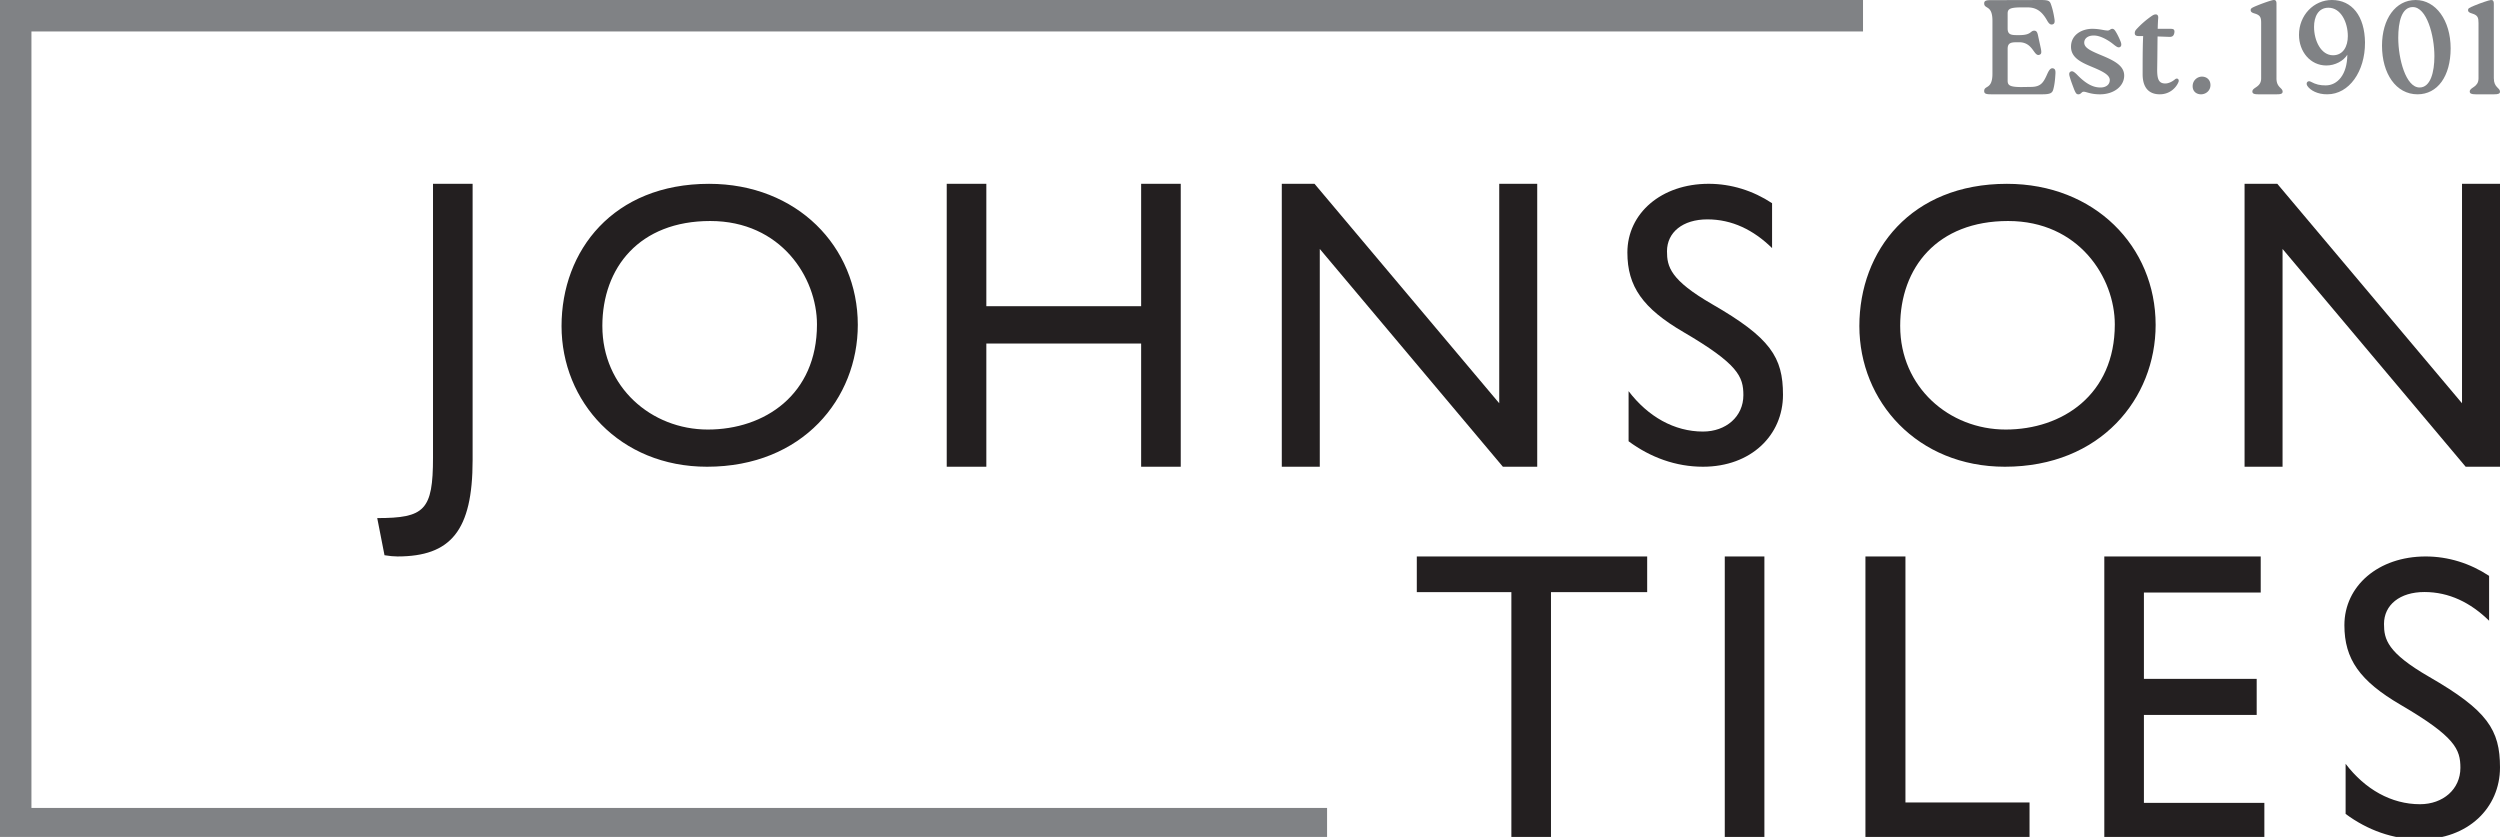
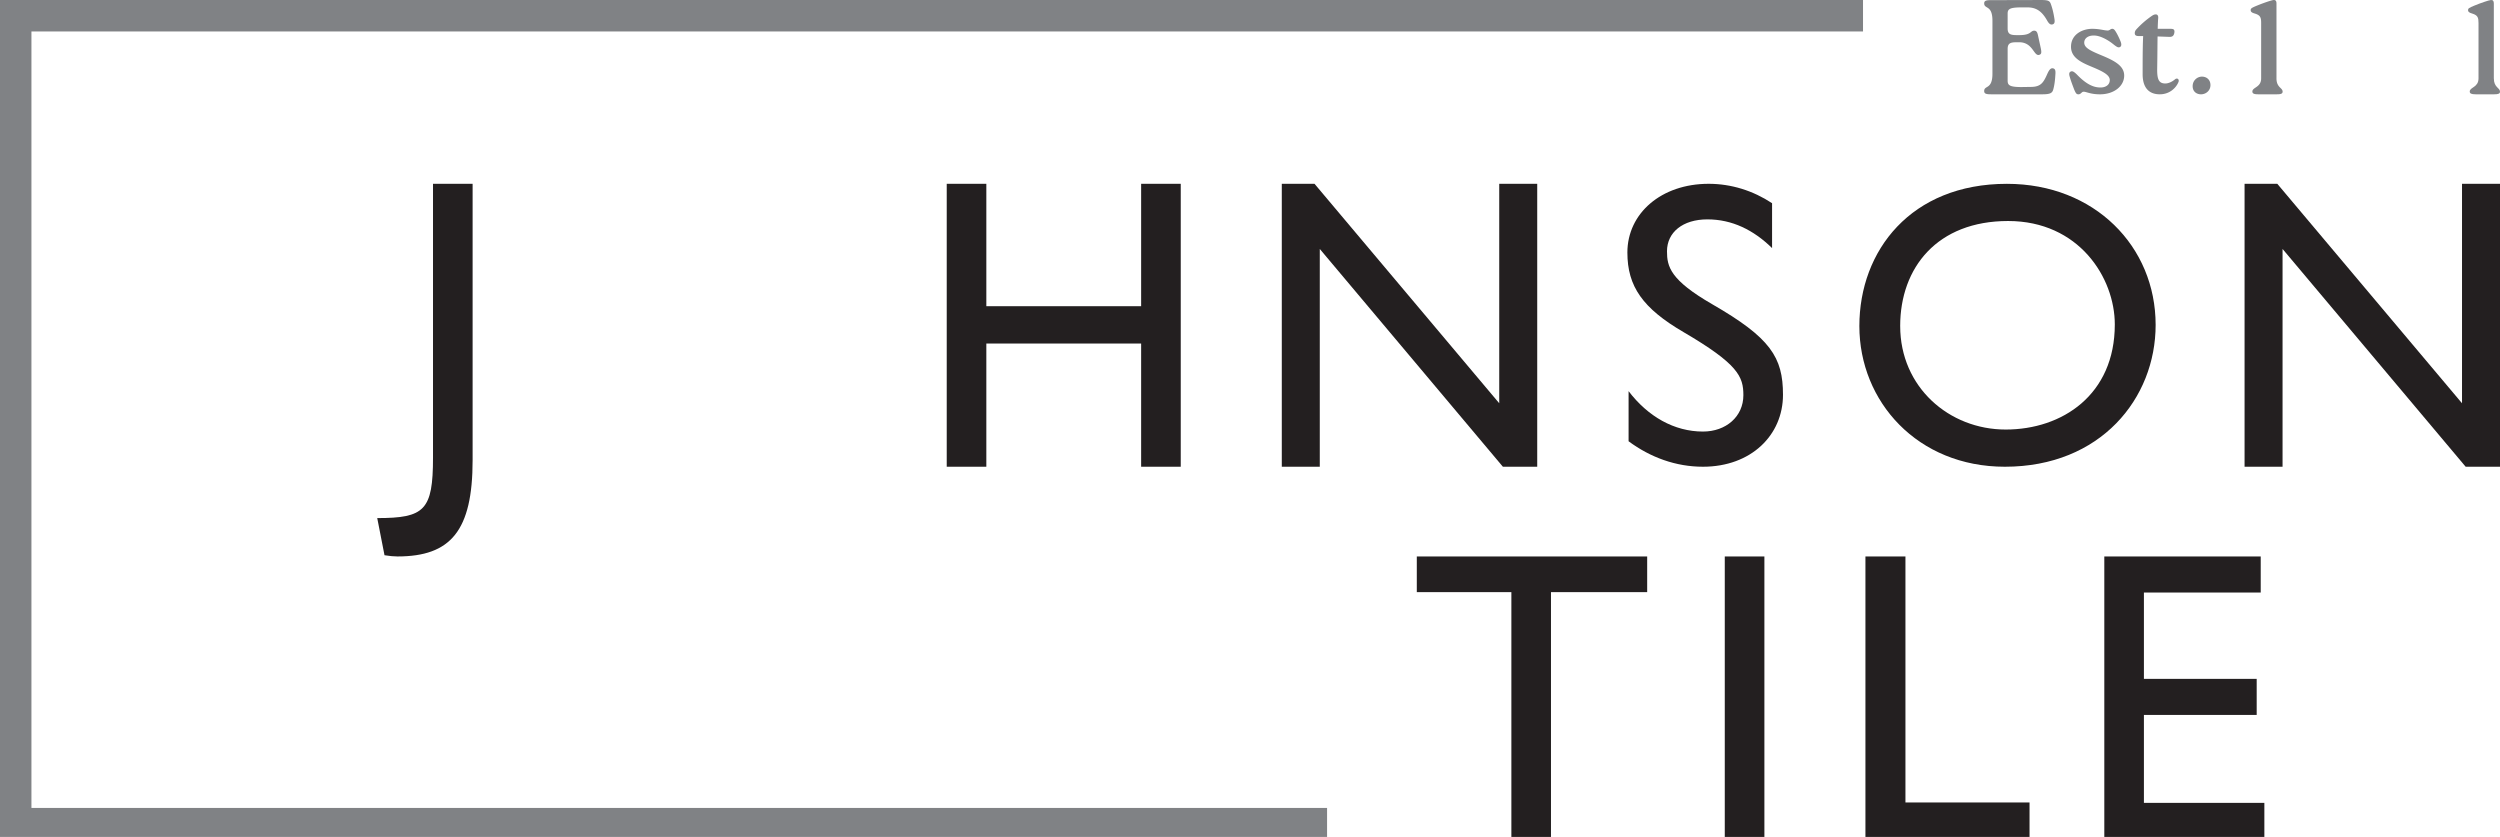
<svg xmlns="http://www.w3.org/2000/svg" width="460" height="154" version="1.1" viewBox="0 0 460 154">
  <g id="logo" fill="none" fill-rule="evenodd" stroke="none" stroke-width="1">
    <g fill-rule="nonzero">
      <path id="Path" fill="#231F20" d="M181.486 33.822V56.34h28.483V33.822h7.288v52.055h-7.288v-22.67h-28.483v22.67h-7.288V33.822zM241.873 33.822 275.859 74.2V33.822h6.99v52.055h-6.32l-33.689-40.07v40.07h-6.99V33.822zM419.023 33.822 453.01 74.2V33.822H460v52.055h-6.32l-33.69-40.07v40.07H413V33.822zM303.08 102.387v6.566h-17.699v45.491h-7.288v-45.49h-17.402v-6.567z" />
      <path id="Rectangle" fill="#231F20" d="M317.358 102.389h7.29v52.057h-7.29z" />
      <path id="Path" fill="#231F20" d="M350.602 102.387v45.263h22.833v6.794H343.24v-52.057zM415.972 102.387v6.64H394.48v15.88h20.75v6.64h-20.75v16.18h22.163v6.717h-29.45v-52.057zM86.961 33.822v50.843c0 12.99-4.014 17.722-13.832 17.722-.67 0-1.487-.076-2.38-.225l-1.338-6.835c8.701 0 10.262-1.427 10.262-11.113V33.822h7.288Z" />
-       <path id="Shape" fill="#231F20" d="M110.834 59.999c0 11.23 8.998 19.037 19.41 19.037s20.079-6.396 20.079-19.334c0-8.627-6.618-19.037-19.634-19.037-13.017 0-19.857 8.552-19.857 19.334m47.004-.222c0 13.533-10.113 26.102-27.74 26.102-16.064 0-26.772-11.973-26.772-25.879 0-13.905 9.519-26.176 27.144-26.176 16.138 0 27.368 11.526 27.368 25.953" />
      <path id="Path" fill="#231F20" d="M326.061 37.392v8.255c-3.42-3.346-7.363-5.282-11.898-5.282-4.536 0-7.437 2.38-7.437 5.876 0 2.825.595 5.279 8.33 9.742 10.708 6.17 13.014 9.741 13.014 16.657 0 7.437-5.876 13.239-14.725 13.239-4.982 0-9.667-1.71-13.685-4.685v-9.222c3.57 4.685 8.403 7.435 13.685 7.435 4.239 0 7.437-2.75 7.437-6.694 0-3.42-.965-5.725-11.006-11.6-7.51-4.387-10.337-8.404-10.337-14.65 0-7.213 6.246-12.643 14.95-12.643 4.163 0 8.18 1.264 11.675 3.57" />
      <path id="Shape" fill="#231F20" d="M349.635 59.999c0 11.23 8.998 19.037 19.41 19.037s20.079-6.396 20.079-19.334c0-8.627-6.618-19.037-19.634-19.037-13.017 0-19.857 8.552-19.857 19.334m47.004-.222c0 13.533-10.115 26.102-27.74 26.102-16.063 0-26.774-11.973-26.774-25.879 0-13.905 9.521-26.176 27.146-26.176 16.139 0 27.368 11.526 27.368 25.953" />
-       <path id="Path" fill="#231F20" d="M457.993 105.957v8.256c-3.421-3.347-7.363-5.281-11.9-5.281s-7.437 2.38-7.437 5.876c0 2.825.594 5.279 8.33 9.742C457.693 130.72 460 134.29 460 141.207c0 7.438-5.874 13.239-14.723 13.239-4.982 0-9.669-1.71-13.685-4.685v-9.222c3.57 4.686 8.402 7.437 13.685 7.437 4.238 0 7.437-2.75 7.437-6.694 0-3.42-.967-5.727-11.006-11.6-7.512-4.388-10.339-8.404-10.339-14.65 0-7.213 6.248-12.643 14.95-12.643 4.165 0 8.181 1.264 11.677 3.57" />
      <path id="Path" fill="#808285" d="M378.2 13.565c-.07 1.287-.192 2.129-.385 2.846-.168.643-.458.941-1.977.941h-9.47c-.893 0-1.278-.099-1.278-.594 0-1.114 1.52-.222 1.52-3.193V3.812c0-2.97-1.52-2.079-1.52-3.194 0-.495.385-.592 1.277-.592l9.135-.024c1.397 0 1.662.149 1.88.816.24.668.457 1.51.626 2.6.095.57.071.94-.314 1.064-.433.123-.699-.125-1.06-.767-.89-1.56-1.903-2.352-3.542-2.352h-1.23c-2.12 0-2.457.346-2.457 1.14V5.25c0 1.113.651 1.212 1.71 1.212h.458c2.241 0 1.977-.816 2.723-.816.385 0 .554.246.675.767l.531 2.45c.192.916.096 1.115-.313 1.239-.988.246-1.133-2.301-3.616-2.327h-.457c-1.06 0-1.71.099-1.71 1.214v5.842c0 .84.335 1.187 2.53 1.187l1.734-.026c1.88 0 2.338-.817 3.06-2.452.387-.84.676-1.038 1.037-.963.411.098.458.446.434.99M381.644 16.461c-.362-.963-.626-1.639-.868-2.53-.097-.433 0-.675.265-.772.313-.144.626.096 1.06.506 1.71 1.784 3.036 2.435 4.386 2.435.964 0 1.712-.482 1.712-1.373 0-.94-1.277-1.59-3.303-2.434-1.976-.82-3.831-1.688-3.831-3.689 0-2.265 2.072-3.302 3.904-3.302 1.326 0 2.121.29 2.796.313.435.026.531-.313.893-.313.336 0 .506.29.844.868.336.628.506 1.014.698 1.494.193.507.144.844-.12.989-.411.217-.797-.193-1.592-.796-.94-.673-2.146-1.325-3.23-1.325-1.157 0-1.759.602-1.759 1.303 0 .94 1.06 1.468 3.158 2.337 2.457 1.012 4.193 1.953 4.193 3.735 0 1.928-1.856 3.447-4.46 3.447-1.734 0-2.505-.482-3.011-.482-.362 0-.482.482-.94.482-.361 0-.483-.167-.795-.89M400.848 15.066c-.362.959-1.519 2.286-3.447 2.286-2.072 0-3.157-1.303-3.157-3.687v-1.009c0-2.532.024-4.62.097-6.022h-.795c-.555 0-.748-.172-.748-.54 0-.246.073-.442.29-.69a16.722 16.722 0 0 1 2.819-2.457c.433-.295.602-.295.772-.295.314 0 .458.27.434.639-.05.59-.072 1.204-.096 2.014h2.41c.41 0 .772.075.65.74-.12.688-.529.76-.986.737l-2.097-.075c-.024 1.352-.024 3.195-.071 5.949-.025 1.918.289 2.705 1.494 2.705.627 0 1.326-.368 1.784-.763.41-.344.82 0 .65.468M403.448 15.86c0-1.085.868-1.761 1.71-1.761.843 0 1.566.555 1.566 1.567 0 1.013-.844 1.688-1.734 1.688-.82 0-1.542-.506-1.542-1.495M418.87 14.42c0 1.71 1.133 1.71 1.133 2.444 0 .367-.313.488-1.06.488h-3.422c-.795 0-1.084-.146-1.084-.512 0-.807 1.615-.734 1.615-2.42V4.255c0-1.001-.12-1.443-1.157-1.76-.626-.171-.77-.368-.77-.634 0-.295.144-.415 1.228-.855 1.06-.44 2.627-.977 2.989-1.003.36-.024.529.172.529.636v13.783-.002Z" />
-       <path id="Shape" fill="#808285" d="M425.784 4.941c0 2.579 1.301 5.229 3.494 5.229 1.88 0 2.723-1.663 2.723-3.518 0-2.554-1.277-5.23-3.567-5.23-1.904 0-2.65 1.71-2.65 3.52m9.376 2.891c.025 5.302-2.916 9.52-6.94 9.52-1.808.025-3.134-.747-3.665-1.542-.36-.578.096-1.036.58-.795 1.037.553 1.734.697 2.796.697 2.145 0 3.953-1.952 3.977-5.64-.7 1.134-2.243 1.978-3.857 1.978-2.939 0-5.036-2.532-5.036-5.641 0-3.614 2.723-6.41 6.05-6.41 3.687 0 6.048 2.939 6.097 7.832M447.93 10.363c0-3.88-1.422-9.062-3.976-9.062-2.05 0-2.676 2.723-2.676 5.664 0 3.88 1.399 9.135 3.927 9.135 2.001 0 2.723-2.82 2.723-5.737m-9.64-1.95c0-4.918 2.484-8.411 6.195-8.411 3.711 0 6.434 3.76 6.434 8.892 0 5.133-2.41 8.46-6.096 8.46-3.954 0-6.532-3.809-6.532-8.942" />
      <path id="Path" fill="#808285" d="M458.867 14.42c0 1.71 1.133 1.71 1.133 2.444 0 .367-.313.488-1.06.488h-3.424c-.795 0-1.084-.147-1.084-.512 0-.807 1.615-.734 1.615-2.42V4.255c0-1.001-.122-1.443-1.157-1.76-.627-.171-.773-.368-.773-.634 0-.295.145-.415 1.229-.855 1.061-.44 2.627-.977 2.989-1.003.36-.024.53.172.53.636v13.783l.002-.002ZM0 .002V154.444H244.181v-5.783H5.785V5.785h337.01V.002z" />
    </g>
  </g>
</svg>